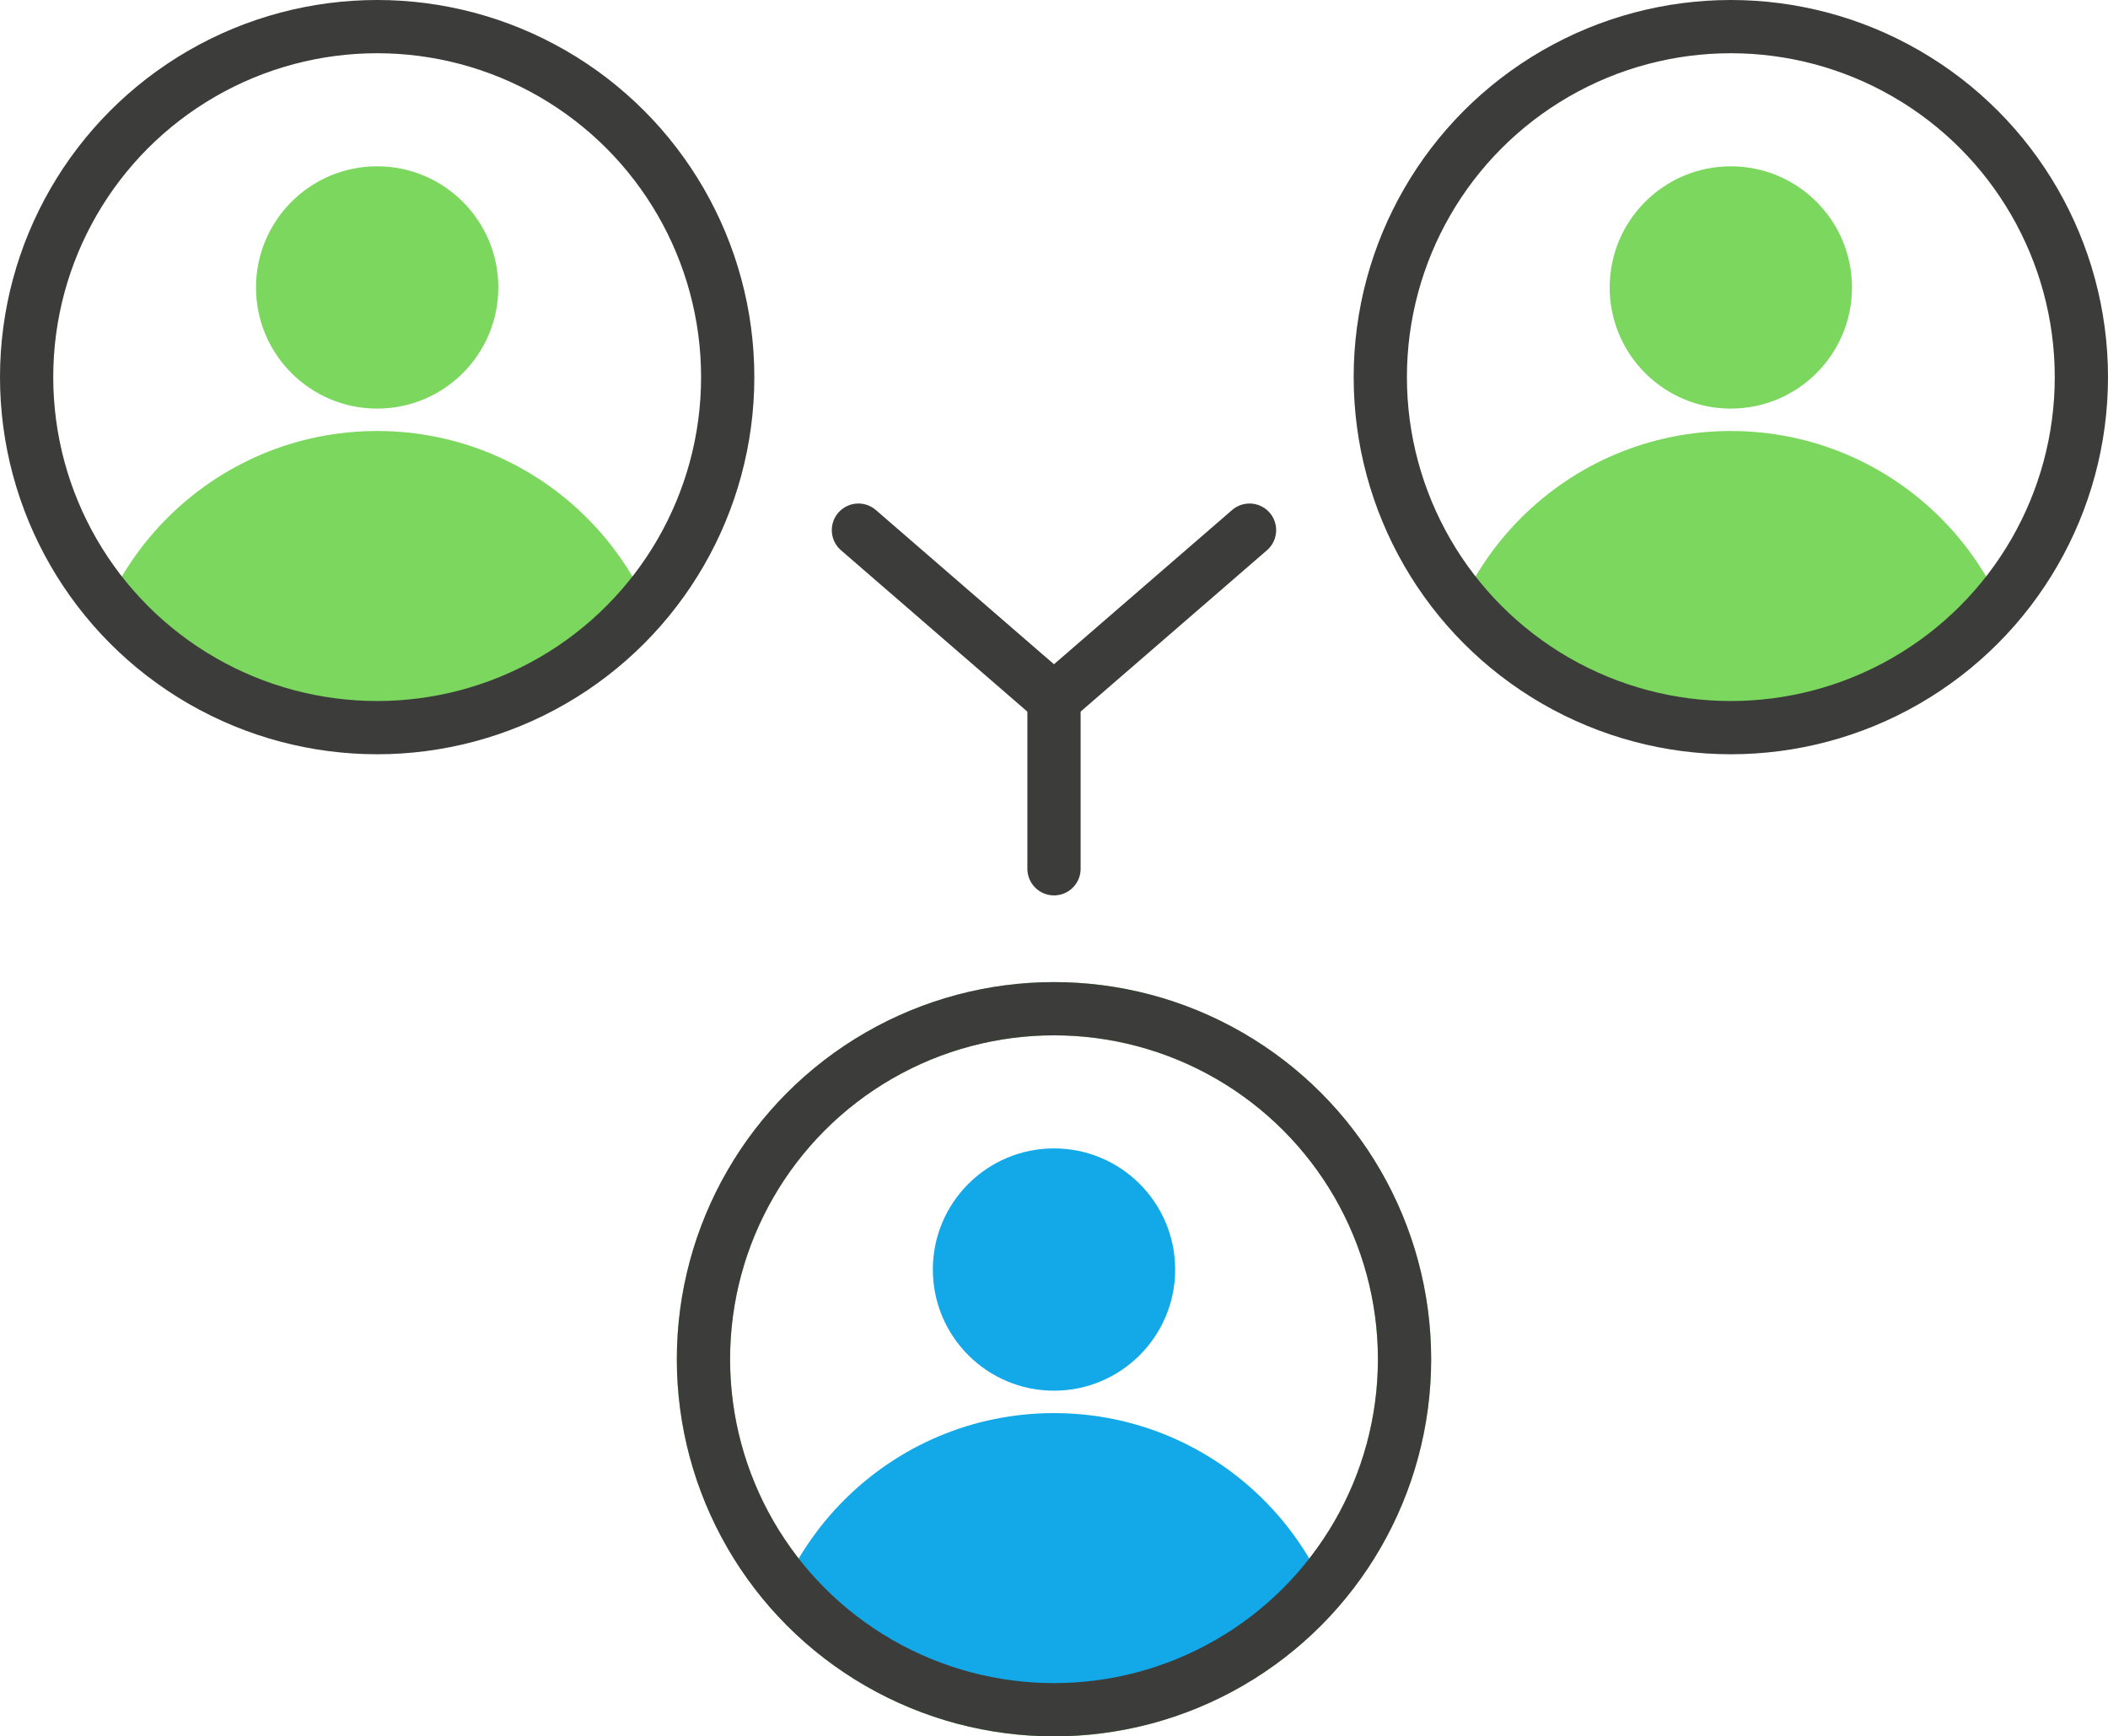
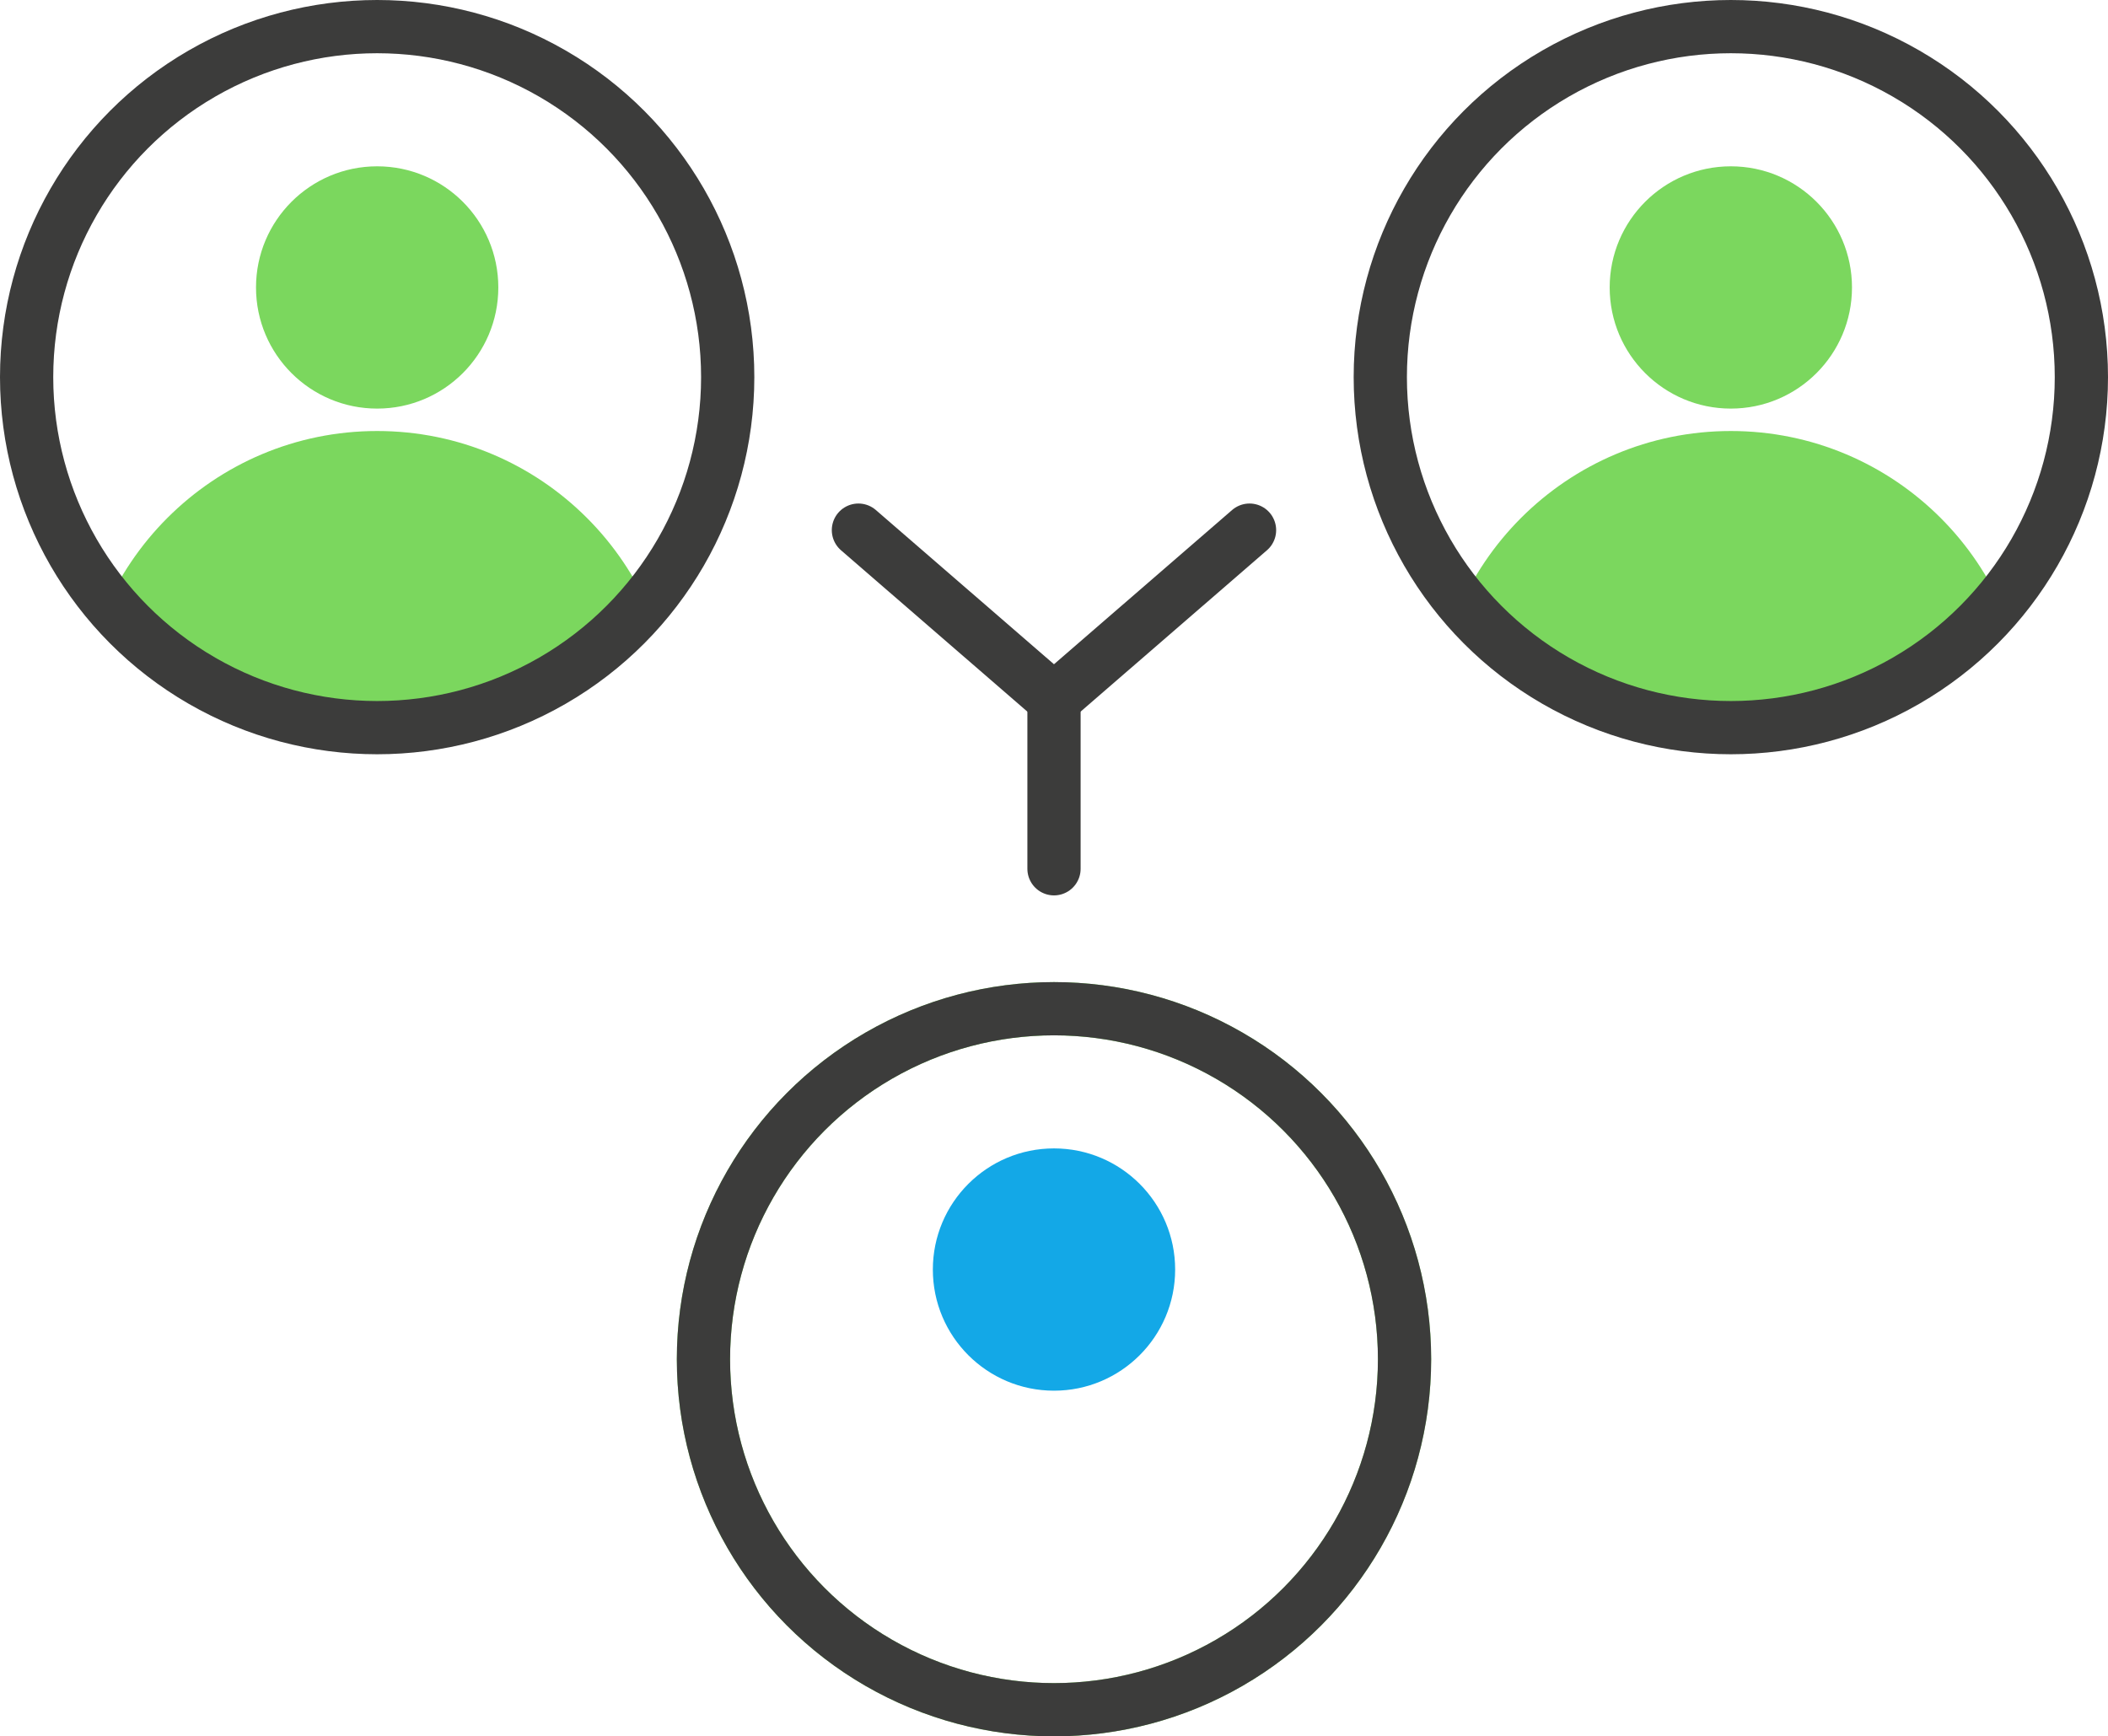
<svg xmlns="http://www.w3.org/2000/svg" width="79.186" height="65.231" viewBox="0 0 79.186 65.231">
  <defs>
    <style>.a,.b,.c,.g{fill:none;}.a{stroke:#13a8e7;stroke-miterlimit:10;}.b{stroke:#3c3c3b;}.b,.g{stroke-linecap:round;stroke-linejoin:round;stroke-width:2px;}.d{clip-path:url(#a);}.e{clip-path:url(#b);}.f{fill:#7bd75e;}.g{stroke:#7bd75e;}.h{clip-path:url(#d);}.i{fill:#13a8e7;}</style>
    <clipPath id="a">
      <rect class="c" width="79.186" height="65.231" />
    </clipPath>
    <clipPath id="b">
      <circle class="a" cx="13.168" cy="13.168" r="13.168" />
    </clipPath>
    <clipPath id="d">
      <circle class="b" cx="13.168" cy="13.168" r="13.168" />
    </clipPath>
  </defs>
  <g class="d">
    <g transform="translate(1 1)">
      <g class="e">
        <circle class="f" cx="11.143" cy="11.143" r="11.143" transform="translate(2.025 15.192)" />
        <circle class="f" cx="4.551" cy="4.551" r="4.551" transform="translate(8.617 5.248)" />
      </g>
      <circle class="a" cx="13.168" cy="13.168" r="13.168" />
      <circle class="b" cx="13.168" cy="13.168" r="13.168" />
    </g>
    <g transform="translate(51.85 1)">
      <g class="e">
        <circle class="f" cx="11.143" cy="11.143" r="11.143" transform="translate(2.025 15.192)" />
        <circle class="f" cx="4.551" cy="4.551" r="4.551" transform="translate(8.617 5.248)" />
      </g>
      <circle class="a" cx="13.168" cy="13.168" r="13.168" />
      <circle class="b" cx="13.168" cy="13.168" r="13.168" />
    </g>
    <g transform="translate(26.425 37.895)">
      <circle class="g" cx="13.168" cy="13.168" r="13.168" transform="translate(0 0)" />
      <g transform="translate(0 0)">
        <g class="h">
-           <circle class="i" cx="11.143" cy="11.143" r="11.143" transform="translate(2.025 15.192)" />
          <circle class="i" cx="4.551" cy="4.551" r="4.551" transform="translate(8.617 5.248)" />
        </g>
        <circle class="b" cx="13.168" cy="13.168" r="13.168" />
      </g>
    </g>
    <g transform="translate(32.247 19.916)">
      <path class="b" d="M379.855,64.52l-7.346,6.361-7.346-6.361" transform="translate(-365.164 -64.52)" />
      <line class="b" y1="6.361" transform="translate(7.346 6.361)" />
    </g>
  </g>
</svg>